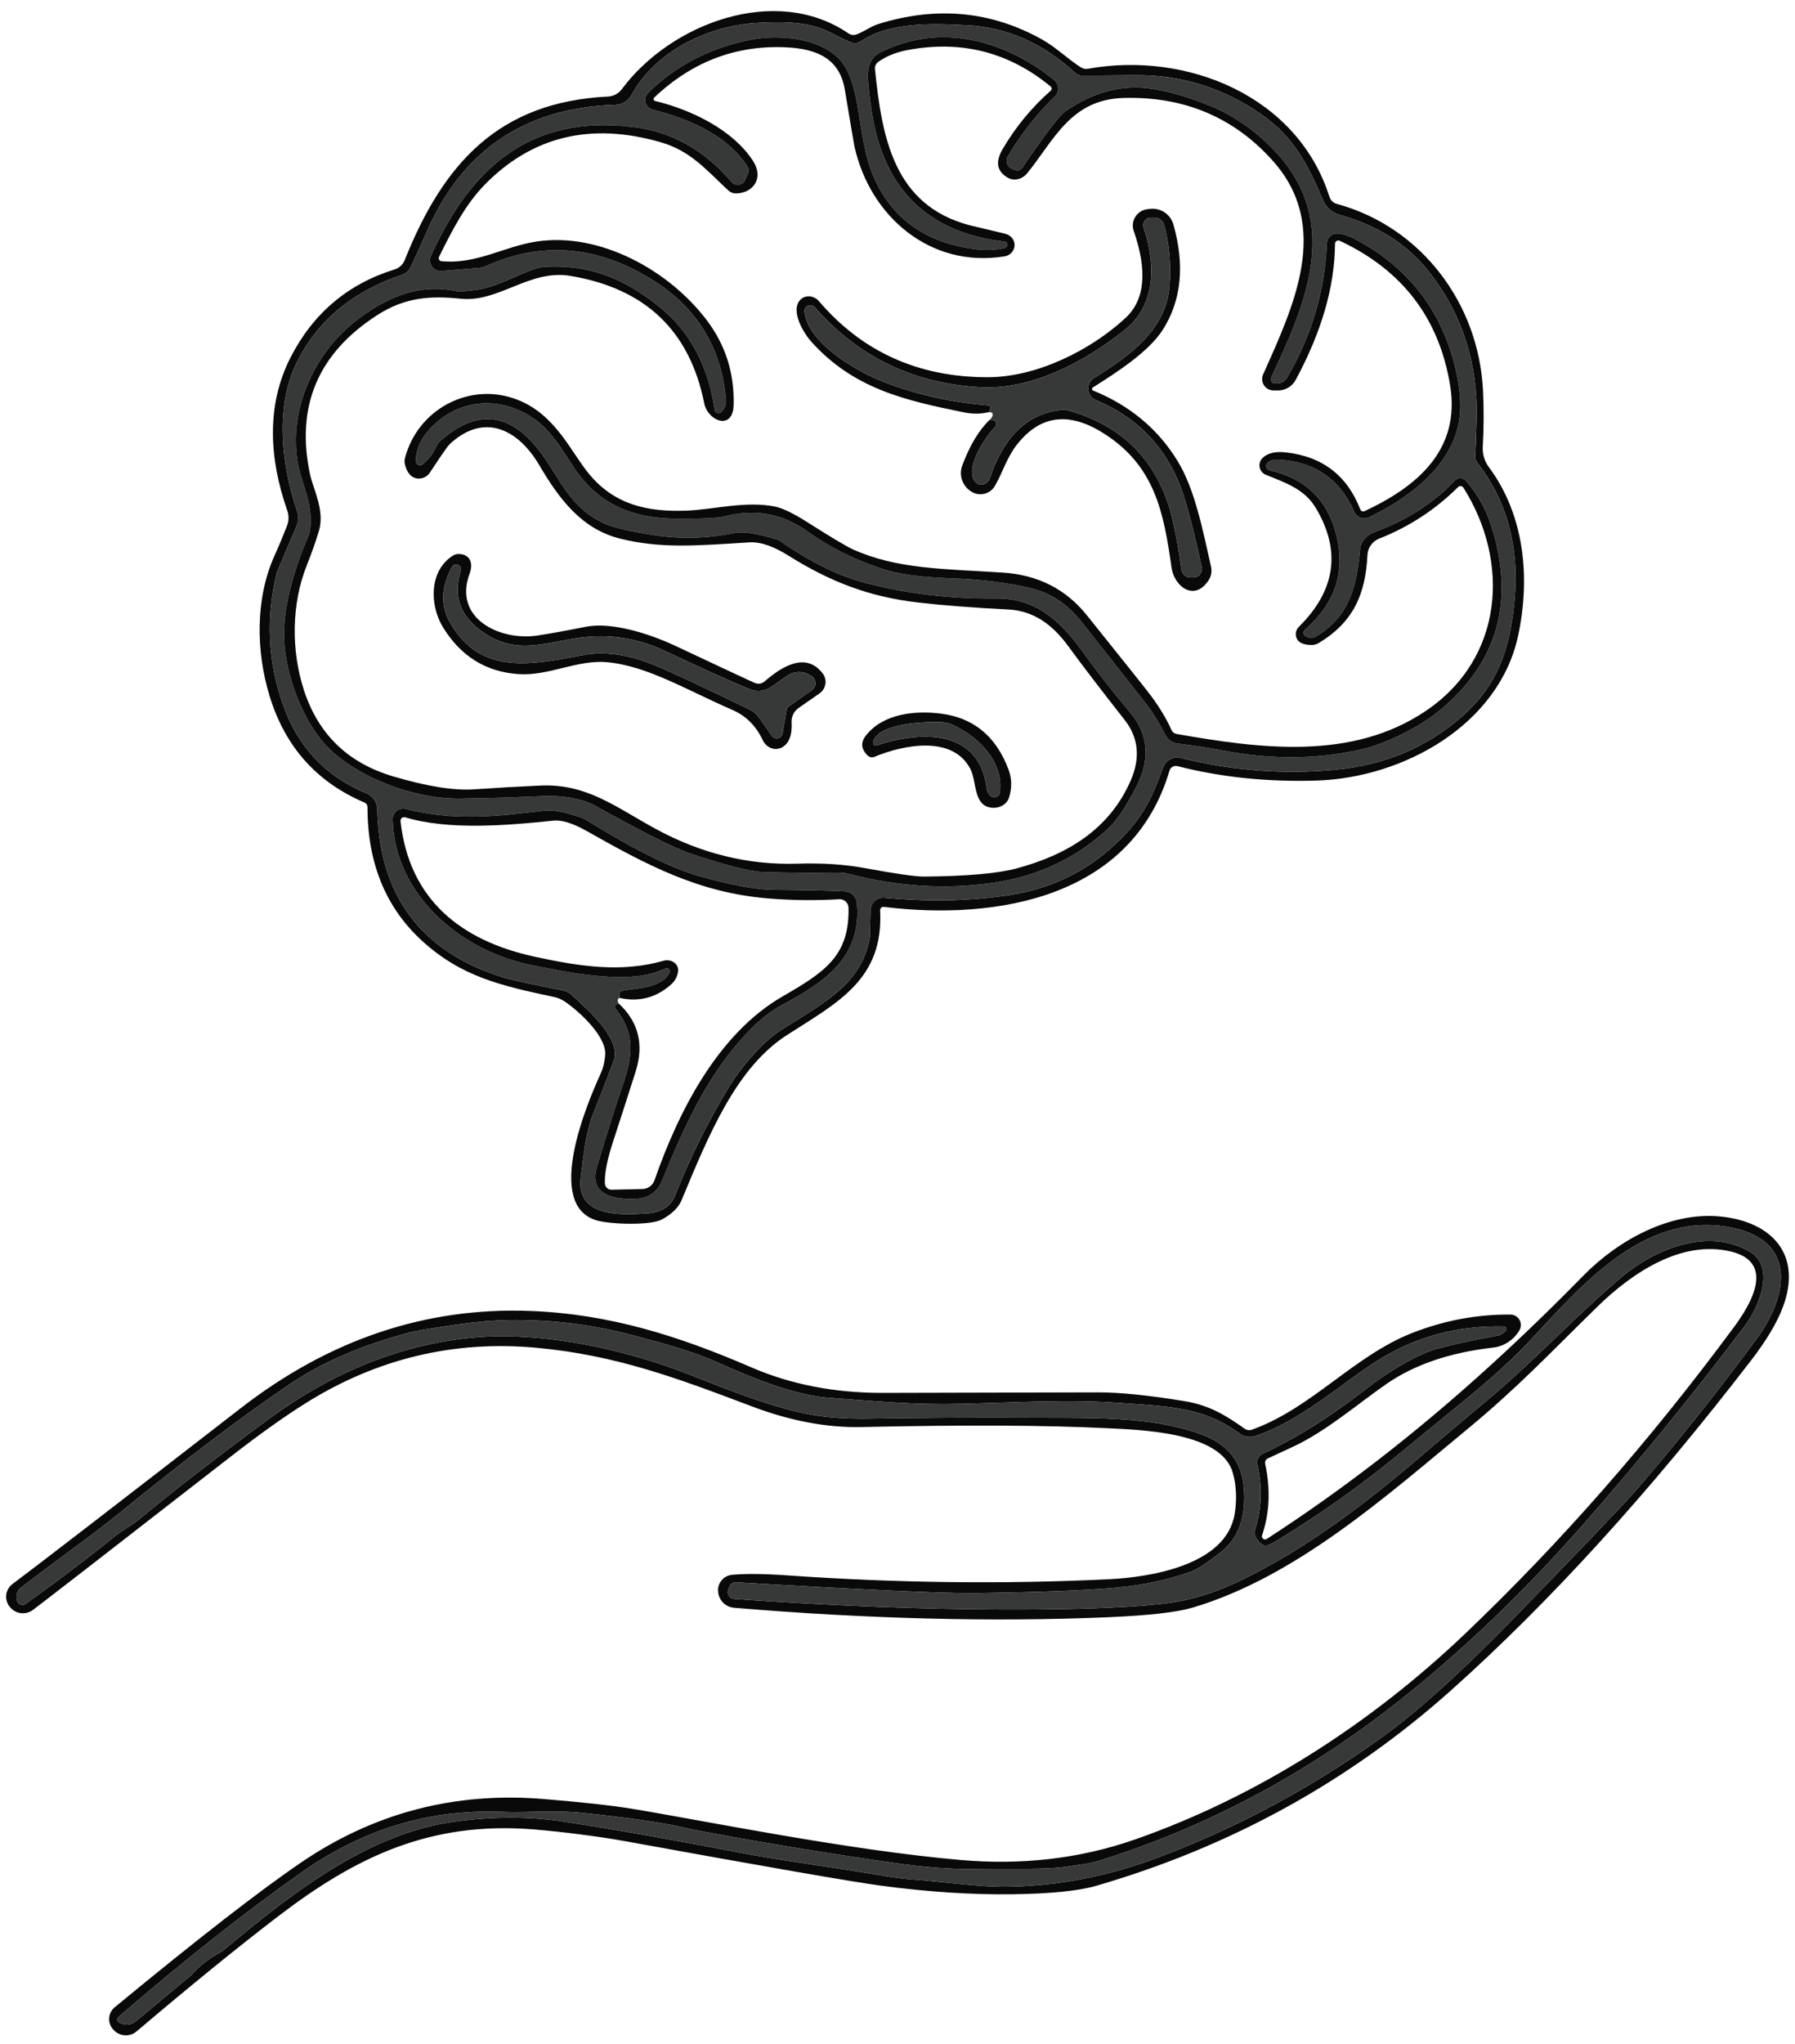
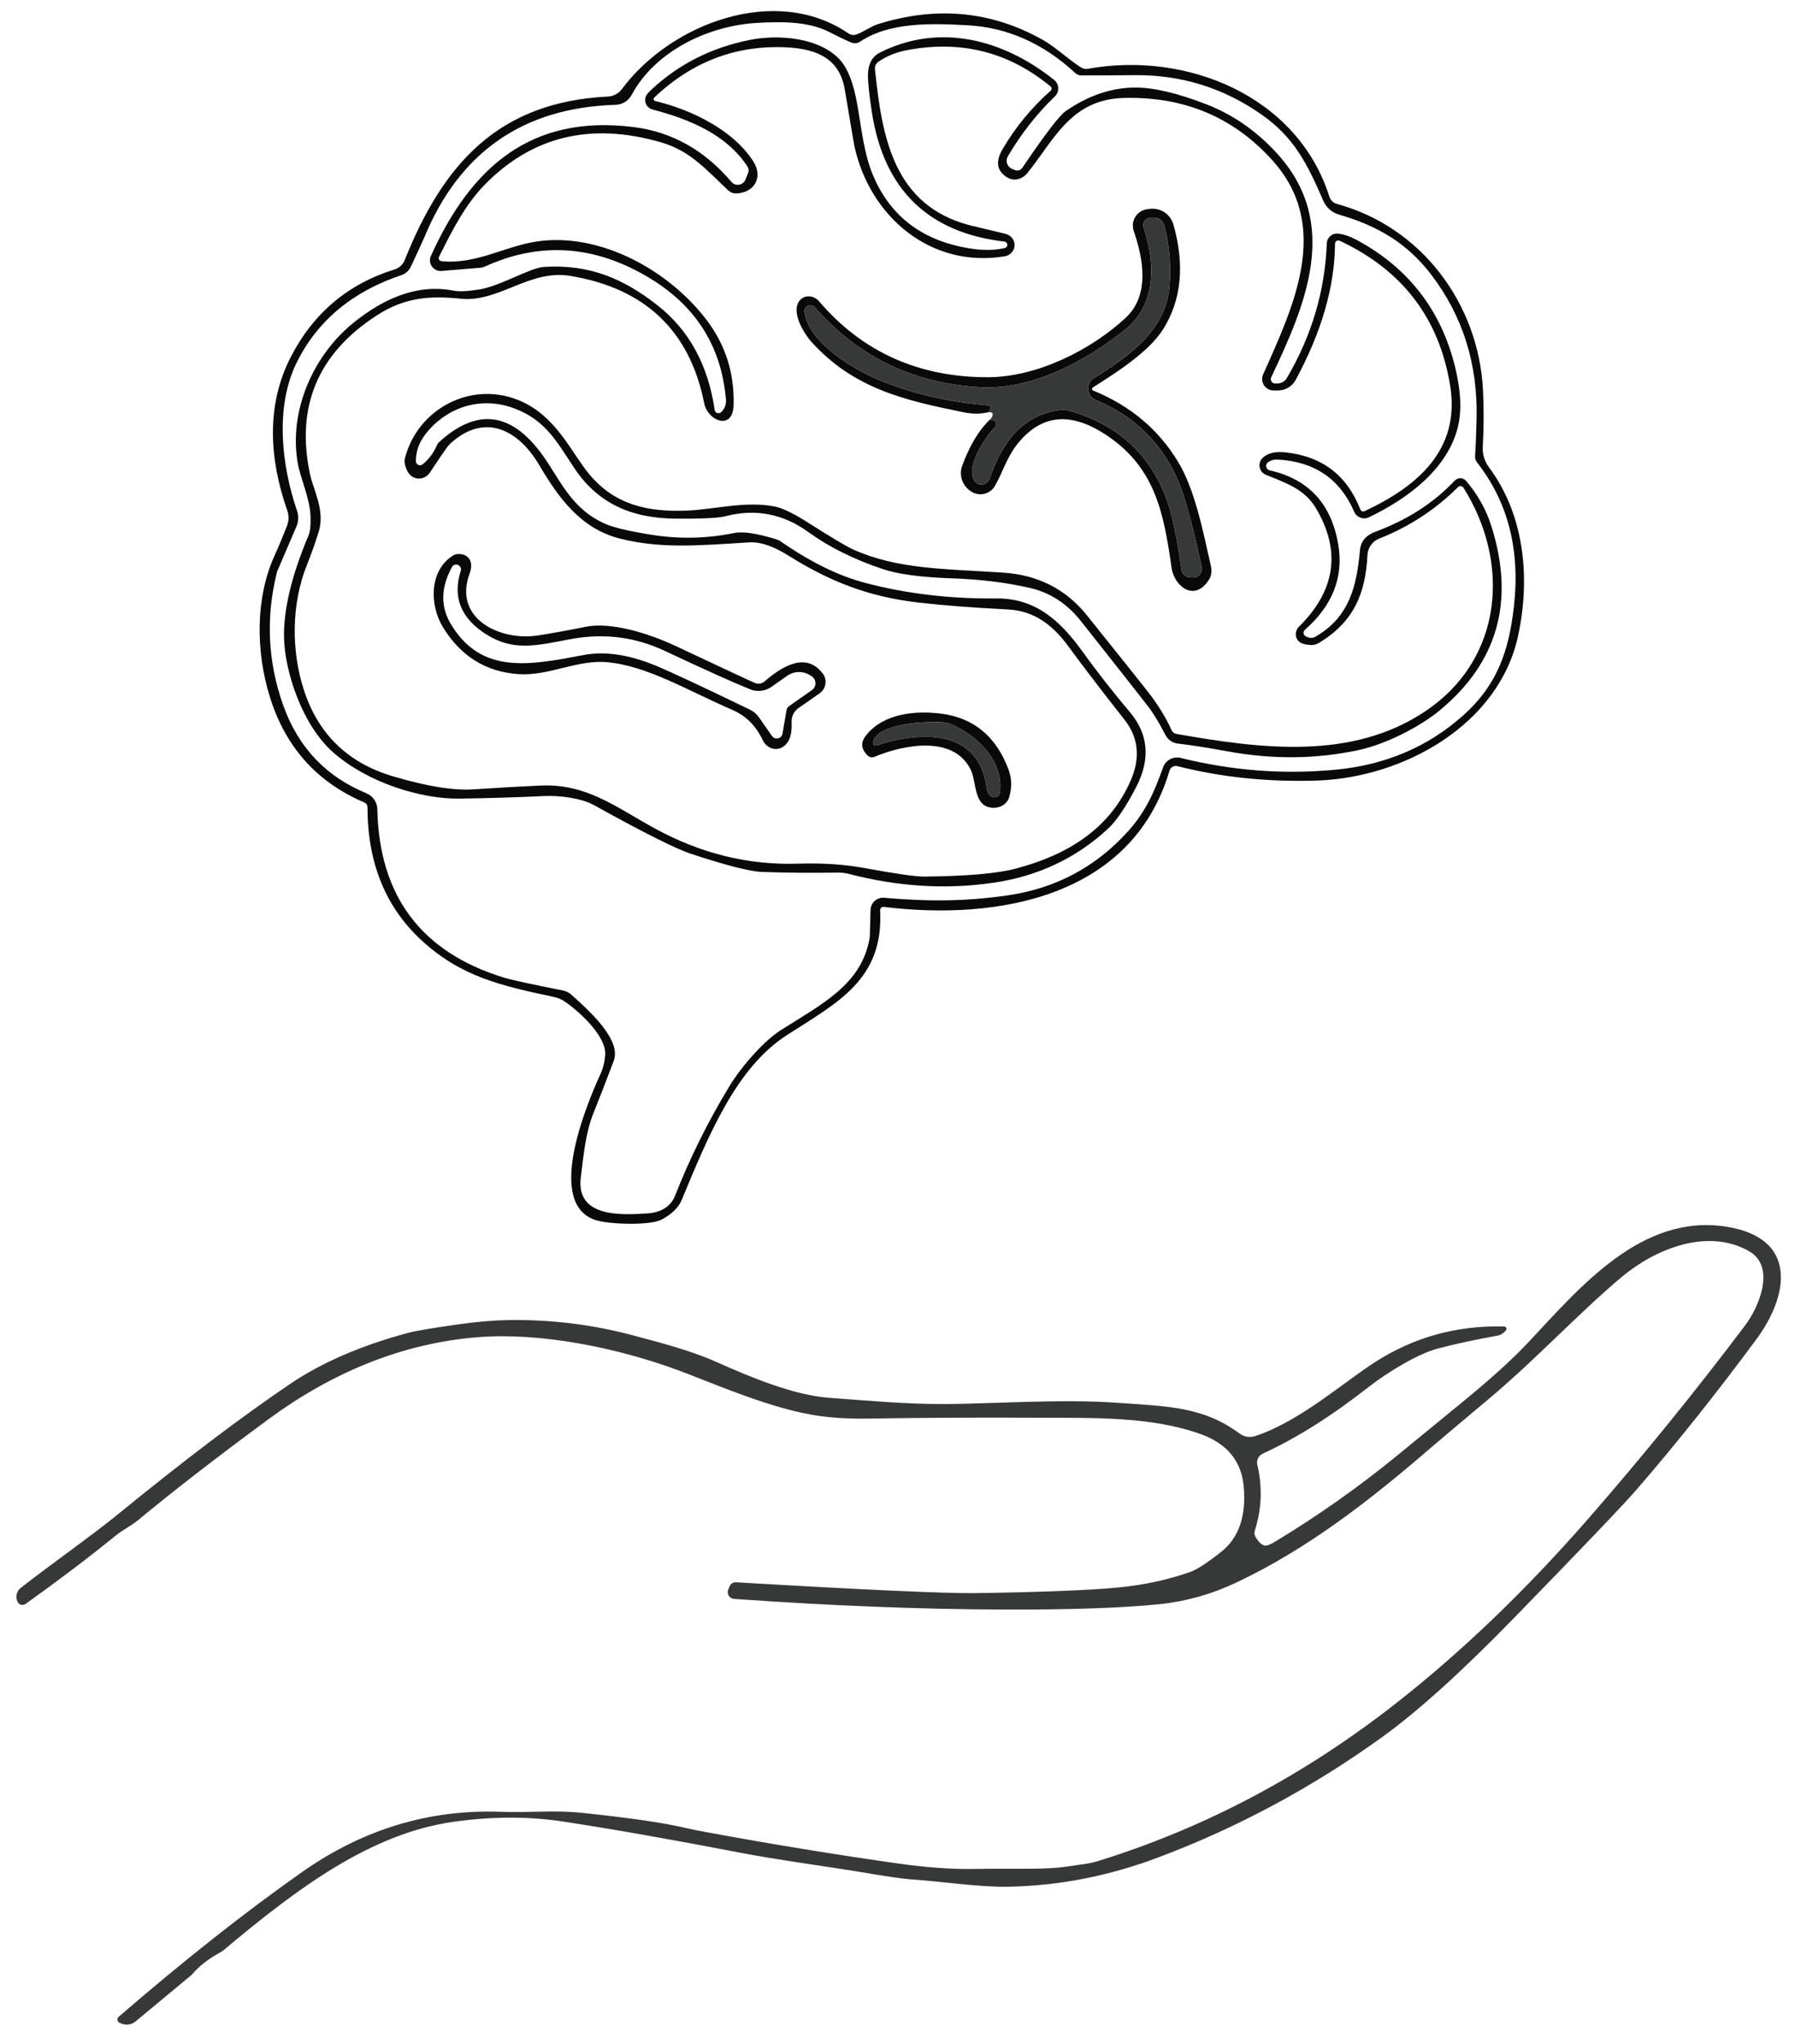
<svg xmlns="http://www.w3.org/2000/svg" width="159" height="181" viewBox="0 0 159 181" fill="none">
  <path d="M77.96 80.611C78.295 86.754 74.178 88.78 69.698 91.667C65.212 94.554 62.787 100.478 60.373 106.286C60.1 106.94 59.515 107.51 58.618 107.995C57.596 108.543 54.057 108.416 52.879 108.081C48.214 106.748 51.944 97.833 53.203 95.079C53.434 94.571 53.568 94.004 53.607 93.376C53.705 91.707 51.17 89.45 49.987 88.665C49.712 88.485 49.407 88.358 49.086 88.29C44.473 87.302 40.836 86.529 37.279 83.215C34.13 80.285 32.554 76.371 32.55 71.471C32.55 71.386 32.526 71.302 32.478 71.23C32.431 71.158 32.364 71.102 32.285 71.067C28.058 69.273 25.258 66.134 23.884 61.65C22.666 57.678 22.608 53.001 24.311 49.219C24.689 48.384 25.058 47.503 25.42 46.575C25.591 46.139 25.602 45.658 25.449 45.218C23.838 40.623 23.567 35.888 25.743 31.639C27.741 27.74 30.809 25.147 34.946 23.862C35.148 23.8 35.334 23.694 35.49 23.551C35.646 23.409 35.768 23.232 35.847 23.036C39.265 14.48 44.167 9.024 53.855 8.55C54.095 8.537 54.33 8.472 54.541 8.36C54.753 8.247 54.936 8.089 55.079 7.898C59.438 2.037 68.745 -1.427 75.16 2.961C75.258 3.029 75.371 3.074 75.489 3.091C75.608 3.108 75.728 3.097 75.841 3.059C76.47 2.846 77.157 2.326 77.758 2.141C82.966 0.509 87.84 0.975 92.382 3.539C93.52 4.185 94.634 5.265 95.748 5.969C95.934 6.085 96.156 6.128 96.372 6.091C105.119 4.514 114.928 8.492 117.757 17.418C117.805 17.572 117.891 17.712 118.007 17.824C118.123 17.936 118.266 18.017 118.421 18.059C125.944 20.109 131.002 26.927 131.366 34.606C131.443 36.288 131.435 37.936 131.343 39.549C131.302 40.205 131.496 40.854 131.891 41.379C135.072 45.651 135.557 51.24 134.478 56.281C132.792 64.173 124.345 68.861 116.683 69.121C112.326 69.263 108.196 68.838 104.293 67.845C104.148 67.808 103.994 67.828 103.863 67.903C103.733 67.977 103.636 68.099 103.595 68.243C100.275 79.485 88.352 81.54 78.283 80.31C78.241 80.305 78.199 80.309 78.159 80.322C78.119 80.335 78.082 80.357 78.052 80.385C78.021 80.414 77.997 80.449 77.981 80.488C77.965 80.527 77.958 80.569 77.96 80.611ZM130.661 40.305C130.708 39.824 130.752 38.754 130.794 37.095C130.913 32.253 129.578 28 126.787 24.335C124.645 21.523 122.012 19.988 118.606 19.006C118.297 18.916 118.012 18.759 117.772 18.546C117.531 18.334 117.341 18.071 117.215 17.776C115.777 14.457 114.611 12.141 111.73 10.132C108.369 7.784 104.647 6.626 100.564 6.656C98.308 6.676 96.711 6.683 95.771 6.679C95.582 6.68 95.399 6.607 95.258 6.477C92.409 3.845 89.234 2.432 85.731 2.24C82.394 2.055 78.768 1.962 76.187 3.689C76.006 3.811 75.784 3.856 75.57 3.816C75.354 3.77 74.646 3.44 73.445 2.828C71.522 1.847 68.959 1.916 67.007 2.032C62.833 2.274 58.075 4.457 55.957 8.394C55.816 8.656 55.61 8.876 55.357 9.032C55.105 9.188 54.816 9.275 54.519 9.283C46.374 9.534 40.735 13.433 37.602 20.981C37.491 21.254 37.09 22.128 36.401 23.602C36.319 23.781 36.202 23.94 36.057 24.071C35.912 24.203 35.742 24.302 35.558 24.364C31.459 25.732 28.162 28.232 26.24 32.193C24.381 36.032 24.906 41.119 26.309 45.23C26.469 45.687 26.45 46.186 26.257 46.627L24.548 50.611C24.544 50.622 24.54 50.636 24.537 50.651C23.532 54.651 23.713 58.578 25.079 62.435C26.399 66.161 28.861 68.767 32.464 70.253C32.742 70.368 32.981 70.561 33.151 70.81C33.321 71.058 33.416 71.35 33.422 71.65C33.584 79.337 37.306 84.306 44.588 86.557C45.289 86.773 47.05 87.158 49.871 87.712C50.14 87.765 50.389 87.889 50.593 88.07C52.365 89.641 55.05 92.135 54.363 93.948C53.628 95.895 53.035 97.421 52.585 98.526C51.88 100.27 51.707 102.169 51.447 104.259C50.997 107.81 54.969 107.608 57.354 107.452C58.508 107.377 59.409 106.881 59.807 105.864C61.097 102.577 62.683 99.377 64.565 96.263C65.662 94.45 67.631 92.204 69.144 91.24C72.833 88.89 76.326 87.187 77.03 83.064C77.038 83.011 77.044 82.959 77.048 82.909L77.111 80.582C77.114 80.43 77.149 80.281 77.213 80.143C77.276 80.005 77.368 79.881 77.482 79.78C77.595 79.679 77.729 79.602 77.874 79.554C78.018 79.506 78.171 79.489 78.323 79.502C82.151 79.843 85.558 79.837 89.34 79.277C93.527 78.653 97.04 76.783 99.876 73.665C101.499 71.881 102.244 70.126 103.029 67.949C103.138 67.643 103.357 67.389 103.644 67.235C103.931 67.082 104.265 67.04 104.582 67.118C109.155 68.253 113.743 68.6 118.346 68.157C122.742 67.734 126.501 66.129 129.622 63.342C132.59 60.686 133.652 57.707 134.102 53.706C134.668 48.709 133.583 44.462 130.846 40.963C130.702 40.778 130.635 40.542 130.661 40.305Z" fill="#09090A" />
-   <path d="M130.846 40.963C133.583 44.462 134.668 48.709 134.103 53.705C133.652 57.706 132.59 60.685 129.622 63.341C126.501 66.128 122.742 67.733 118.346 68.157C113.743 68.599 109.155 68.253 104.582 67.117C104.265 67.039 103.931 67.081 103.644 67.235C103.357 67.388 103.138 67.643 103.029 67.949C102.244 70.125 101.499 71.881 99.877 73.665C97.04 76.782 93.528 78.653 89.34 79.277C85.558 79.837 82.152 79.842 78.324 79.502C78.172 79.488 78.019 79.506 77.874 79.554C77.729 79.602 77.596 79.678 77.482 79.78C77.368 79.881 77.277 80.004 77.213 80.142C77.149 80.28 77.115 80.43 77.111 80.581L77.048 82.908C77.044 82.958 77.038 83.01 77.03 83.064C76.326 87.186 72.833 88.89 69.144 91.24C67.631 92.204 65.662 94.45 64.565 96.263C62.683 99.376 61.097 102.577 59.808 105.864C59.409 106.88 58.509 107.377 57.354 107.452C54.969 107.608 50.997 107.81 51.447 104.259C51.707 102.169 51.88 100.269 52.585 98.526C53.035 97.421 53.628 95.895 54.363 93.947C55.05 92.134 52.365 89.64 50.593 88.07C50.389 87.888 50.14 87.765 49.871 87.712C47.05 87.158 45.289 86.773 44.588 86.557C37.306 84.305 33.584 79.336 33.422 71.65C33.416 71.349 33.322 71.057 33.151 70.809C32.981 70.561 32.742 70.368 32.464 70.252C28.861 68.767 26.4 66.161 25.079 62.435C23.713 58.578 23.532 54.65 24.537 50.651C24.541 50.636 24.544 50.622 24.548 50.611L26.257 46.627C26.45 46.185 26.469 45.686 26.309 45.23C24.906 41.119 24.381 36.032 26.24 32.193C28.163 28.232 31.459 25.732 35.559 24.364C35.743 24.302 35.913 24.202 36.057 24.071C36.202 23.94 36.319 23.78 36.401 23.602C37.09 22.127 37.491 21.254 37.602 20.98C40.736 13.432 46.374 9.533 54.519 9.283C54.816 9.275 55.105 9.188 55.357 9.032C55.61 8.876 55.816 8.656 55.957 8.394C58.076 4.456 62.833 2.274 67.007 2.031C68.959 1.916 71.522 1.847 73.445 2.828C74.646 3.44 75.354 3.769 75.57 3.815C75.784 3.856 76.006 3.81 76.187 3.688C78.768 1.962 82.394 2.054 85.731 2.239C89.234 2.432 92.409 3.844 95.258 6.477C95.399 6.607 95.582 6.679 95.772 6.679C96.711 6.683 98.308 6.675 100.564 6.656C104.648 6.625 108.37 7.784 111.73 10.132C114.611 12.141 115.777 14.456 117.215 17.776C117.341 18.07 117.531 18.333 117.772 18.546C118.012 18.759 118.297 18.916 118.606 19.006C122.013 19.987 124.645 21.523 126.787 24.335C129.578 27.999 130.914 32.252 130.794 37.095C130.752 38.754 130.708 39.824 130.662 40.305C130.636 40.541 130.702 40.778 130.846 40.963ZM38.717 39.398C38.42 40.095 37.991 40.67 37.429 41.124C37.376 41.166 37.312 41.193 37.245 41.2C37.178 41.208 37.11 41.197 37.049 41.168C36.988 41.139 36.936 41.094 36.899 41.037C36.862 40.981 36.842 40.915 36.84 40.847C36.829 39.958 37.139 39.123 37.77 38.342C39.692 35.963 42.735 35.068 45.633 36.194C48.289 37.233 49.242 38.977 50.807 41.355C52.937 44.606 55.951 45.894 59.825 45.928C62.154 45.947 63.62 45.878 64.225 45.72C66.896 45.024 69.353 45.487 71.597 47.112C73.441 48.447 75.643 49.542 78.203 50.397C79.557 50.851 81.609 51.124 84.357 51.217C86.863 51.301 89.163 51.586 91.257 52.071C93.031 52.483 94.53 53.463 95.754 55.01C98.81 58.871 100.781 61.373 101.666 62.516C102.144 63.132 102.667 63.99 103.237 65.091C103.343 65.299 103.499 65.476 103.691 65.608C103.882 65.74 104.103 65.822 104.334 65.847C105.504 65.982 106.969 66.211 108.728 66.534C112.738 67.269 116.624 67.229 120.384 66.413C122.833 65.876 125.771 64.346 127.463 62.96C132.655 58.707 134.207 53.263 132.116 46.627C131.647 45.13 130.894 43.78 129.859 42.58C129.798 42.508 129.722 42.451 129.637 42.411C129.552 42.372 129.459 42.35 129.365 42.349C129.271 42.347 129.178 42.365 129.091 42.402C129.004 42.439 128.925 42.493 128.86 42.562C126.997 44.537 124.653 46.046 121.828 47.089C120.993 47.397 120.538 47.943 120.465 48.728C120.165 51.979 119.501 54.681 116.499 56.396C116.405 56.45 116.301 56.482 116.194 56.49C116.087 56.498 115.98 56.481 115.881 56.442L115.679 56.355C115.625 56.334 115.577 56.3 115.54 56.254C115.503 56.209 115.479 56.155 115.469 56.097C115.459 56.039 115.464 55.979 115.484 55.923C115.503 55.867 115.537 55.818 115.581 55.778C118.037 53.626 119.024 51.111 118.543 48.232C117.938 44.618 115.912 42.424 112.463 41.65C112.387 41.632 112.318 41.592 112.264 41.535C112.21 41.478 112.174 41.407 112.16 41.33C112.146 41.252 112.154 41.173 112.184 41.101C112.215 41.028 112.265 40.967 112.33 40.922C112.577 40.757 112.852 40.682 113.156 40.697C116.424 40.863 118.689 42.402 119.951 45.316C120.004 45.437 120.08 45.545 120.176 45.636C120.271 45.726 120.383 45.796 120.506 45.842C120.628 45.888 120.758 45.908 120.888 45.902C121.018 45.896 121.145 45.864 121.262 45.807C124.657 44.179 128.26 41.54 129.155 37.735C129.493 36.296 129.399 34.523 128.872 32.418C127.625 27.422 124.724 23.698 120.171 21.246C119.559 20.919 119.005 20.732 118.508 20.686C118.387 20.675 118.264 20.689 118.148 20.727C118.032 20.765 117.925 20.826 117.833 20.907C117.741 20.988 117.667 21.087 117.614 21.198C117.561 21.309 117.532 21.429 117.527 21.552C117.369 25.763 116.189 29.739 113.987 33.48C113.905 33.621 113.787 33.739 113.645 33.822C113.504 33.905 113.343 33.95 113.179 33.954L112.96 33.959C112.894 33.961 112.83 33.945 112.772 33.914C112.714 33.884 112.665 33.839 112.629 33.784C112.593 33.729 112.572 33.666 112.567 33.601C112.562 33.536 112.574 33.47 112.602 33.411C115.61 27.06 118.774 19.837 113.162 13.636C111.341 11.623 109.236 10.155 106.845 9.231C104.263 8.23 102.149 7.738 100.506 7.753C98.427 7.768 96.389 8.465 94.392 9.843C93.853 10.213 92.573 11.887 90.552 14.866C90.483 14.967 90.382 15.042 90.265 15.078C90.149 15.113 90.024 15.108 89.911 15.062L89.651 14.959C89.548 14.916 89.454 14.852 89.378 14.77C89.301 14.688 89.243 14.591 89.207 14.485C89.171 14.378 89.159 14.265 89.171 14.154C89.183 14.042 89.219 13.935 89.276 13.838C90.473 11.818 91.861 10.051 93.439 8.538C93.539 8.442 93.618 8.325 93.669 8.196C93.72 8.067 93.743 7.928 93.737 7.789C93.73 7.65 93.694 7.515 93.631 7.391C93.568 7.267 93.478 7.158 93.37 7.072C88.832 3.452 83.191 2.02 77.96 4.647C77.294 4.978 76.936 5.59 76.886 6.483C76.855 7.079 76.967 8.215 77.221 9.889C78.272 16.768 82.192 20.603 88.982 21.396C89.048 21.406 89.109 21.438 89.154 21.487C89.199 21.537 89.226 21.6 89.229 21.667C89.232 21.734 89.213 21.8 89.173 21.854C89.133 21.907 89.076 21.946 89.011 21.962C88.16 22.162 87.2 22.185 86.13 22.031C81.853 21.415 78.928 19.264 77.354 15.576C76.54 13.671 76.338 11.535 75.933 9.237C75.614 7.412 75.119 6.117 74.45 5.351C72.671 3.33 68.999 3.019 66.43 3.533C63.039 4.206 60.131 5.673 57.706 7.932C57.398 8.217 57.221 8.442 57.175 8.608C57.144 8.721 57.135 8.839 57.15 8.955C57.165 9.071 57.202 9.183 57.261 9.285C57.319 9.387 57.398 9.475 57.491 9.547C57.584 9.618 57.691 9.669 57.804 9.699C61.112 10.565 64.357 11.922 66.211 14.745C66.266 14.829 66.3 14.925 66.31 15.025C66.32 15.126 66.306 15.228 66.268 15.322L66.032 15.905C65.983 16.023 65.906 16.126 65.807 16.204C65.707 16.283 65.59 16.335 65.465 16.356C65.34 16.376 65.213 16.364 65.095 16.32C64.976 16.277 64.872 16.204 64.79 16.108C62.4 13.294 59.511 11.675 56.124 11.252C46.984 10.109 41.696 14.855 38.168 22.666C38.1 22.816 38.073 22.98 38.088 23.143C38.104 23.306 38.162 23.463 38.257 23.597C38.352 23.731 38.481 23.839 38.63 23.908C38.78 23.978 38.945 24.008 39.109 23.994L42.55 23.711C42.688 23.7 42.821 23.665 42.943 23.607C47.874 21.356 52.768 21.712 57.625 24.675C61.69 27.158 63.917 30.734 64.305 35.403C64.323 35.605 64.294 35.809 64.22 35.999C64.146 36.188 64.029 36.358 63.878 36.494L63.872 36.5C63.827 36.542 63.77 36.571 63.709 36.584C63.648 36.596 63.585 36.593 63.527 36.572C63.469 36.552 63.417 36.516 63.378 36.469C63.34 36.422 63.315 36.364 63.306 36.304C62.725 32.324 61.039 29.237 58.249 27.043C55.275 24.71 52.262 23.377 48.18 23.636C46.938 23.717 44.346 25.328 42.446 25.634C41.411 25.799 40.664 25.836 40.206 25.744C36.921 25.091 33.925 26.488 31.373 28.532C27.77 31.407 25.559 36.35 26.373 41.003C26.627 42.429 27.435 44.052 27.504 45.703C27.535 46.496 27.479 47.06 27.337 47.395C25.824 50.967 25.099 54.007 25.16 56.517C25.235 59.485 26.771 64.219 29.514 66.627C32.631 69.369 37.383 70.766 40.668 70.72C43.232 70.685 45.737 70.61 48.185 70.495C49.571 70.431 51.488 70.668 52.643 71.315C57.015 73.736 59.856 75.162 61.164 75.593C64.313 76.636 66.434 77.177 67.527 77.215C69.656 77.288 71.888 77.308 74.224 77.273C74.562 77.269 74.897 77.31 75.223 77.394C79.565 78.526 83.83 78.784 88.018 78.168C91.932 77.594 95.3 76.009 98.121 73.411C98.903 72.687 99.751 71.432 100.668 69.646C101.915 67.202 101.724 65.012 100.096 63.076C98.518 61.201 97.123 59.419 95.91 57.73C93.814 54.802 91.603 52.96 88.237 52.995C84.138 53.034 80.277 52.576 76.655 51.621C74.296 51.001 71.799 49.779 69.167 47.955C69.041 47.863 68.9 47.795 68.751 47.753C67.034 47.229 65.799 47.044 65.044 47.198C62.604 47.699 60.141 47.749 57.654 47.349C55.722 47.037 54.39 46.723 53.659 46.407C50.57 45.074 49.617 42.453 48.018 40.247C45.27 36.467 42.225 36.105 38.884 39.161C38.812 39.226 38.755 39.307 38.717 39.398ZM54.877 88.37C54.704 88.439 54.675 88.599 54.79 88.849C54.459 88.976 54.371 89.134 54.525 89.323C56.24 91.471 56.113 93.382 55.125 96.193C54.671 97.494 53.922 99.862 52.879 103.295C52.065 105.98 54.675 106.274 56.523 106.147C56.975 106.114 57.41 105.955 57.779 105.689C58.147 105.423 58.433 105.06 58.607 104.64C60.639 99.68 62.683 95.096 66.286 91.349C67.283 90.31 68.264 89.532 69.23 89.017C73.018 86.996 76.366 84.779 75.899 79.946C75.871 79.678 75.749 79.428 75.554 79.243C75.359 79.058 75.105 78.948 74.836 78.936C73.305 78.863 71.199 78.817 68.52 78.797C66.965 78.786 64.765 78.382 61.921 77.585C59.519 76.907 56.18 75.247 51.904 72.602C51.773 72.522 51.632 72.454 51.482 72.4C50.039 71.9 48.928 71.698 48.151 71.794C43.711 72.337 40.172 72.695 35.94 71.638C35.801 71.603 35.656 71.601 35.516 71.632C35.376 71.662 35.245 71.725 35.133 71.814C35.022 71.903 34.932 72.017 34.872 72.147C34.811 72.277 34.782 72.419 34.785 72.562C34.935 79.167 40.703 84.109 46.817 85.402C49.964 86.066 54.028 86.857 56.979 86.372C57.641 86.265 58.301 86.061 58.959 85.76C59.007 85.739 59.059 85.733 59.111 85.742C59.162 85.75 59.209 85.774 59.247 85.81C59.284 85.845 59.31 85.891 59.32 85.941C59.331 85.991 59.325 86.042 59.305 86.09C58.607 87.798 55.096 87.481 54.912 87.85C54.846 87.977 54.835 88.151 54.877 88.37Z" fill="#373838" />
  <path d="M38.884 39.162C42.225 36.105 45.27 36.467 48.018 40.247C49.617 42.453 50.57 45.074 53.659 46.408C54.39 46.723 55.722 47.037 57.654 47.349C60.141 47.749 62.604 47.699 65.044 47.199C65.799 47.045 67.034 47.229 68.751 47.753C68.9 47.795 69.041 47.863 69.167 47.955C71.799 49.779 74.296 51.002 76.655 51.621C80.277 52.576 84.138 53.034 88.237 52.995C91.603 52.961 93.814 54.802 95.91 57.73C97.123 59.419 98.518 61.202 100.096 63.076C101.724 65.012 101.915 67.202 100.668 69.646C99.751 71.432 98.903 72.687 98.121 73.411C95.3 76.009 91.932 77.595 88.018 78.168C83.83 78.784 79.565 78.526 75.223 77.395C74.897 77.31 74.562 77.269 74.224 77.273C71.888 77.308 69.656 77.289 67.527 77.216C66.434 77.177 64.313 76.636 61.164 75.593C59.856 75.162 57.015 73.736 52.643 71.315C51.488 70.668 49.571 70.432 48.185 70.495C45.737 70.611 43.232 70.686 40.668 70.72C37.383 70.766 32.631 69.369 29.514 66.627C26.771 64.219 25.235 59.485 25.16 56.517C25.099 54.008 25.824 50.967 27.337 47.395C27.479 47.06 27.535 46.496 27.504 45.703C27.435 44.052 26.627 42.43 26.373 41.004C25.559 36.35 27.77 31.408 31.373 28.532C33.925 26.489 36.921 25.091 40.206 25.744C40.664 25.836 41.411 25.8 42.446 25.634C44.346 25.328 46.938 23.717 48.18 23.637C52.262 23.377 55.275 24.71 58.249 27.043C61.039 29.237 62.725 32.324 63.306 36.304C63.315 36.364 63.34 36.422 63.378 36.469C63.417 36.516 63.469 36.552 63.527 36.572C63.585 36.593 63.648 36.597 63.709 36.584C63.77 36.571 63.827 36.542 63.872 36.5L63.878 36.494C64.029 36.358 64.146 36.188 64.22 35.999C64.294 35.809 64.323 35.606 64.305 35.403C63.917 30.734 61.69 27.158 57.625 24.676C52.768 21.712 47.874 21.356 42.943 23.608C42.821 23.665 42.688 23.7 42.55 23.712L39.109 23.994C38.945 24.008 38.78 23.978 38.63 23.908C38.481 23.839 38.352 23.732 38.257 23.597C38.162 23.463 38.104 23.307 38.088 23.143C38.073 22.98 38.1 22.816 38.168 22.666C41.696 14.855 46.984 10.109 56.124 11.252C59.511 11.675 62.4 13.294 64.79 16.108C64.872 16.204 64.976 16.277 65.095 16.32C65.213 16.364 65.34 16.376 65.465 16.356C65.59 16.336 65.707 16.284 65.807 16.205C65.906 16.126 65.983 16.023 66.032 15.906L66.268 15.322C66.306 15.228 66.32 15.126 66.31 15.025C66.3 14.925 66.266 14.829 66.211 14.745C64.357 11.922 61.112 10.565 57.804 9.699C57.691 9.669 57.584 9.618 57.491 9.547C57.398 9.476 57.319 9.387 57.261 9.285C57.202 9.184 57.165 9.071 57.15 8.955C57.135 8.839 57.144 8.721 57.175 8.608C57.221 8.442 57.398 8.217 57.706 7.932C60.131 5.673 63.039 4.206 66.43 3.533C68.999 3.019 72.671 3.331 74.45 5.351C75.119 6.117 75.614 7.413 75.933 9.237C76.338 11.535 76.54 13.671 77.354 15.576C78.928 19.264 81.853 21.416 86.13 22.031C87.2 22.185 88.16 22.162 89.011 21.962C89.076 21.946 89.133 21.908 89.173 21.854C89.213 21.8 89.232 21.734 89.229 21.667C89.226 21.601 89.199 21.537 89.154 21.488C89.109 21.438 89.048 21.406 88.982 21.396C82.192 20.603 78.272 16.768 77.221 9.889C76.967 8.215 76.855 7.08 76.886 6.483C76.936 5.59 77.294 4.978 77.96 4.647C83.191 2.02 88.832 3.452 93.37 7.072C93.478 7.158 93.568 7.267 93.631 7.391C93.694 7.515 93.73 7.651 93.737 7.789C93.743 7.928 93.72 8.067 93.669 8.196C93.618 8.325 93.539 8.442 93.439 8.538C91.861 10.051 90.473 11.818 89.276 13.839C89.219 13.935 89.183 14.043 89.171 14.154C89.159 14.266 89.171 14.378 89.207 14.485C89.243 14.591 89.301 14.688 89.378 14.77C89.454 14.852 89.548 14.916 89.651 14.959L89.911 15.063C90.024 15.108 90.149 15.114 90.265 15.078C90.382 15.042 90.483 14.967 90.552 14.866C92.573 11.887 93.853 10.213 94.392 9.843C96.389 8.465 98.427 7.769 100.506 7.753C102.149 7.738 104.263 8.231 106.845 9.231C109.236 10.155 111.341 11.623 113.162 13.636C118.774 19.837 115.61 27.06 112.602 33.411C112.574 33.471 112.562 33.536 112.567 33.601C112.572 33.666 112.593 33.73 112.629 33.784C112.665 33.839 112.714 33.884 112.772 33.915C112.83 33.945 112.894 33.961 112.96 33.96L113.179 33.954C113.343 33.95 113.504 33.905 113.645 33.822C113.787 33.739 113.905 33.621 113.987 33.48C116.189 29.739 117.369 25.763 117.527 21.552C117.532 21.43 117.561 21.309 117.614 21.198C117.667 21.087 117.741 20.989 117.833 20.908C117.925 20.827 118.032 20.765 118.148 20.727C118.264 20.689 118.387 20.675 118.508 20.686C119.005 20.732 119.559 20.919 120.171 21.246C124.724 23.698 127.625 27.422 128.872 32.418C129.399 34.524 129.493 36.296 129.155 37.736C128.26 41.54 124.657 44.179 121.262 45.807C121.145 45.864 121.018 45.897 120.888 45.903C120.758 45.909 120.628 45.888 120.506 45.842C120.383 45.797 120.271 45.726 120.176 45.636C120.08 45.545 120.004 45.437 119.951 45.316C118.689 42.403 116.424 40.863 113.156 40.697C112.852 40.682 112.577 40.757 112.33 40.923C112.265 40.967 112.215 41.029 112.184 41.101C112.154 41.173 112.146 41.253 112.16 41.33C112.174 41.407 112.21 41.478 112.264 41.535C112.318 41.592 112.387 41.632 112.463 41.65C115.912 42.424 117.938 44.618 118.543 48.232C119.024 51.111 118.037 53.627 115.581 55.778C115.537 55.818 115.503 55.868 115.484 55.924C115.464 55.979 115.459 56.039 115.469 56.097C115.479 56.155 115.503 56.209 115.54 56.254C115.577 56.3 115.625 56.334 115.679 56.355L115.881 56.442C115.98 56.482 116.087 56.498 116.194 56.49C116.301 56.482 116.405 56.45 116.499 56.396C119.501 54.681 120.165 51.979 120.465 48.729C120.538 47.943 120.993 47.397 121.828 47.089C124.653 46.046 126.997 44.537 128.86 42.562C128.925 42.493 129.003 42.439 129.091 42.402C129.178 42.365 129.271 42.347 129.365 42.349C129.459 42.351 129.552 42.372 129.637 42.412C129.722 42.452 129.798 42.509 129.859 42.58C130.894 43.781 131.647 45.13 132.116 46.627C134.206 53.263 132.655 58.707 127.463 62.961C125.771 64.346 122.833 65.876 120.384 66.413C116.624 67.229 112.738 67.27 108.728 66.534C106.969 66.211 105.504 65.982 104.334 65.847C104.103 65.823 103.882 65.74 103.691 65.609C103.499 65.477 103.343 65.299 103.237 65.091C102.667 63.99 102.144 63.132 101.666 62.516C100.781 61.373 98.81 58.871 95.754 55.01C94.53 53.463 93.031 52.483 91.257 52.072C89.163 51.587 86.863 51.302 84.357 51.217C81.609 51.125 79.557 50.851 78.203 50.397C75.643 49.543 73.441 48.448 71.597 47.112C69.353 45.488 66.896 45.024 64.225 45.721C63.62 45.878 62.154 45.948 59.825 45.928C55.951 45.894 52.937 44.606 50.807 41.356C49.242 38.977 48.289 37.233 45.633 36.194C42.735 35.068 39.692 35.963 37.77 38.342C37.139 39.123 36.829 39.959 36.84 40.848C36.842 40.915 36.862 40.981 36.899 41.038C36.936 41.094 36.988 41.139 37.049 41.168C37.11 41.197 37.178 41.208 37.245 41.2C37.312 41.193 37.376 41.167 37.429 41.125C37.991 40.67 38.42 40.095 38.717 39.398C38.755 39.307 38.812 39.226 38.884 39.162ZM58.035 8.943C61.274 9.722 64.952 11.523 66.719 14.277C67.666 15.761 66.748 17.095 65.195 17.13C64.946 17.133 64.706 17.042 64.525 16.875C62.51 14.999 61.164 13.354 58.509 12.591C52.327 10.813 47.136 12.068 42.937 16.356C41.199 18.134 40.05 20.409 38.89 22.741C38.87 22.78 38.86 22.822 38.861 22.865C38.862 22.908 38.873 22.951 38.894 22.989C38.915 23.027 38.945 23.059 38.981 23.084C39.018 23.108 39.06 23.123 39.103 23.128C42.175 23.434 44.663 21.823 47.516 21.39C53.093 20.536 59.265 23.908 62.643 28.405C64.29 30.607 65.069 33.107 64.981 35.905C64.906 38.151 62.694 37.297 62.377 35.703C61.095 29.279 57.135 25.521 50.495 24.427C46.898 23.838 44.173 26.8 40.824 26.454C38.087 26.171 35.853 26.327 33.382 27.926C28.155 31.306 26.182 36 27.464 42.008C27.741 43.325 28.803 45.201 28.243 47.043C27.951 48.005 27.601 48.996 27.192 50.016C25.801 53.486 25.79 57.591 26.904 61.061C28.166 64.995 30.799 67.556 34.802 68.746C37.797 69.635 40.189 70.02 41.979 69.9C44.069 69.758 46.03 69.646 47.862 69.566C51.967 69.381 54.49 71.442 58.041 73.382C62.094 75.591 66.307 76.625 70.679 76.482C72.843 76.413 74.821 76.544 76.615 76.875C79.374 77.383 81.124 77.633 81.863 77.626C85.639 77.591 88.356 77.352 90.015 76.91C94.524 75.709 98.266 73.445 100.148 69.138C101.033 67.118 100.854 65.318 99.611 63.74C97.544 61.115 95.891 58.954 94.651 57.256C93.208 55.276 91.54 54.087 89.299 53.971C86.259 53.821 83.612 53.617 81.361 53.359C76.944 52.851 73.52 51.506 69.819 49.191C68.676 48.474 67.481 47.961 66.349 48.03C61.644 48.33 58.52 48.584 54.964 47.707C51.511 46.852 49.542 44.202 47.752 41.165C45.997 38.192 43.093 36.5 40.033 39.15C39.853 39.307 39.69 39.486 39.548 39.681C39.279 40.051 38.79 40.773 38.082 41.846C37.915 42.1 37.66 42.28 37.371 42.35C37.082 42.42 36.782 42.374 36.534 42.222C36.215 42.022 35.992 41.646 35.864 41.096C35.823 40.925 35.825 40.747 35.87 40.576C36.985 36.246 41.609 33.758 45.818 35.392C49.236 36.714 50.57 40.045 52.198 41.996C54.438 44.687 57.331 45.357 60.835 45.218C63.203 45.126 66.066 44.335 68.653 44.86C69.326 44.999 70.273 45.455 71.493 46.229C73.637 47.591 74.992 48.4 75.558 48.654C79.444 50.397 83.485 50.368 88.797 50.703C91.919 50.9 94.411 52.16 96.274 54.485C99.803 58.884 101.703 61.269 101.972 61.638C102.765 62.72 103.362 63.719 103.762 64.635C103.801 64.727 103.863 64.808 103.941 64.871C104.02 64.933 104.113 64.975 104.213 64.993C111.649 66.303 119.761 67.372 126.297 62.955C133.225 58.278 133.762 49.733 129.628 43.186C129.603 43.147 129.57 43.115 129.532 43.091C129.493 43.067 129.449 43.052 129.404 43.047C129.358 43.042 129.312 43.047 129.269 43.062C129.226 43.077 129.187 43.102 129.155 43.134C127.145 45.132 124.817 46.652 122.169 47.695C121.875 47.811 121.622 48.009 121.438 48.266C121.253 48.523 121.146 48.828 121.129 49.144C120.956 52.58 119.917 55.068 116.822 56.939C116.622 57.059 116.392 57.121 116.158 57.118C115.708 57.106 115.377 57.029 115.165 56.887C115.056 56.815 114.966 56.719 114.899 56.606C114.833 56.493 114.794 56.366 114.783 56.233C114.773 56.101 114.792 55.968 114.839 55.842C114.886 55.716 114.96 55.602 115.055 55.507C118.316 52.277 118.812 48.765 116.545 44.97C115.569 43.342 113.976 42.788 112.134 42.048C111.992 41.992 111.866 41.901 111.769 41.782C111.671 41.664 111.605 41.523 111.577 41.373C111.549 41.223 111.559 41.067 111.607 40.922C111.655 40.777 111.739 40.646 111.851 40.542C112.301 40.122 112.969 39.96 113.855 40.057C117.107 40.403 119.32 42.087 120.494 45.108C120.508 45.145 120.53 45.178 120.557 45.206C120.584 45.234 120.616 45.256 120.652 45.271C120.688 45.285 120.726 45.292 120.765 45.291C120.803 45.29 120.841 45.281 120.875 45.264C125.5 43.099 129.391 39.878 128.45 34.127C127.48 28.184 124.22 23.916 118.67 21.321C118.625 21.301 118.576 21.292 118.527 21.296C118.478 21.299 118.431 21.315 118.39 21.341C118.349 21.368 118.315 21.404 118.291 21.447C118.267 21.49 118.254 21.538 118.254 21.587C118.231 25.367 117.07 29.385 114.773 33.642C114.619 33.925 114.392 34.162 114.115 34.326C113.839 34.491 113.523 34.578 113.202 34.577H112.809C112.641 34.578 112.476 34.535 112.328 34.455C112.18 34.375 112.054 34.259 111.962 34.118C111.87 33.977 111.815 33.815 111.802 33.647C111.789 33.48 111.817 33.311 111.886 33.157C114.599 27.089 117.942 20.068 112.752 14.248C109.291 10.376 104.871 8.519 99.49 8.677C94.813 8.821 93.347 12.447 90.991 15.34C90.777 15.603 90.487 15.788 90.174 15.862C89.861 15.936 89.545 15.894 89.282 15.744C88.3 15.19 88.145 14.341 88.814 13.198C89.957 11.25 91.374 9.53 93.064 8.036C93.091 8.013 93.112 7.984 93.127 7.951C93.142 7.918 93.149 7.882 93.148 7.846C93.148 7.81 93.139 7.774 93.124 7.741C93.108 7.708 93.086 7.679 93.058 7.655C89.363 4.607 85.131 3.535 80.362 4.439C79.369 4.628 78.516 4.972 77.804 5.473C77.701 5.544 77.618 5.642 77.565 5.756C77.513 5.869 77.491 5.995 77.504 6.119C78.122 12.13 79.144 18.192 85.916 19.953C86.197 20.026 87.213 20.268 88.964 20.68C89.369 20.777 89.642 20.983 89.784 21.298C89.848 21.437 89.877 21.59 89.87 21.743C89.862 21.897 89.819 22.047 89.741 22.183C89.664 22.319 89.556 22.436 89.425 22.526C89.294 22.616 89.145 22.676 88.988 22.701C82.423 23.775 77.065 19.179 75.691 12.984C75.633 12.711 75.348 11.035 74.836 7.955C74.386 5.23 72.429 4.341 69.727 4.197C65.246 3.962 61.322 5.442 57.954 8.637C57.93 8.659 57.913 8.687 57.904 8.718C57.895 8.749 57.894 8.782 57.903 8.814C57.911 8.845 57.928 8.874 57.951 8.897C57.974 8.919 58.004 8.935 58.035 8.943Z" fill="#09090A" />
  <path d="M87.683 37.159L87.954 37.205C88.019 37.216 88.079 37.245 88.128 37.288C88.177 37.332 88.214 37.388 88.234 37.45C88.253 37.513 88.255 37.579 88.24 37.643C88.224 37.707 88.191 37.765 88.144 37.811C87.267 38.7 85.316 41.593 86.453 42.73C86.54 42.817 86.649 42.877 86.77 42.905C86.891 42.932 87.019 42.926 87.143 42.887C87.266 42.847 87.381 42.776 87.477 42.68C87.572 42.584 87.645 42.466 87.688 42.338C88.699 39.301 90.552 36.662 94.016 36.298C94.234 36.276 94.453 36.295 94.663 36.356C99.074 37.603 102.001 40.328 103.445 44.532C103.868 45.767 104.272 47.74 104.657 50.45C104.685 50.641 104.78 50.815 104.925 50.941C105.071 51.068 105.256 51.137 105.448 51.137H105.708C105.82 51.137 105.931 51.111 106.033 51.063C106.134 51.014 106.224 50.943 106.295 50.855C106.365 50.767 106.416 50.664 106.442 50.554C106.468 50.444 106.47 50.33 106.447 50.219C105.92 47.763 105.421 45.763 104.952 44.22C103.674 40.017 101.045 37.086 97.065 35.426C96.879 35.348 96.718 35.22 96.599 35.056C96.481 34.893 96.41 34.7 96.394 34.498C96.378 34.297 96.417 34.095 96.508 33.914C96.599 33.734 96.738 33.582 96.909 33.475C99.986 31.564 103.335 29.232 103.601 25.259C103.731 23.366 103.572 21.591 103.121 19.936C103.068 19.744 102.954 19.574 102.795 19.453C102.637 19.332 102.443 19.267 102.244 19.266H101.943C101.836 19.266 101.731 19.291 101.636 19.34C101.54 19.389 101.458 19.46 101.395 19.548C101.333 19.635 101.292 19.736 101.276 19.843C101.259 19.95 101.269 20.059 101.303 20.161C102.371 23.389 102.423 27.003 99.605 29.237C96.193 31.951 91.493 34.537 86.846 34.289C80.906 33.966 76.012 31.602 72.163 27.199C72.092 27.116 71.996 27.059 71.889 27.035C71.783 27.012 71.671 27.023 71.571 27.067C71.471 27.112 71.387 27.187 71.331 27.282C71.276 27.378 71.252 27.488 71.263 27.598C71.545 30.357 75.841 32.875 78.22 33.798C81.118 34.93 84.234 35.631 87.567 35.9C87.806 35.923 87.808 36.123 87.573 36.501C86.892 36.666 86.166 36.672 85.396 36.518C80.119 35.45 75.616 34.422 71.869 30.265C71.13 29.439 69.992 27.488 70.893 26.547C70.996 26.439 71.123 26.357 71.264 26.304C71.406 26.252 71.559 26.231 71.715 26.243C71.87 26.255 72.024 26.3 72.167 26.374C72.31 26.448 72.438 26.55 72.544 26.674C76.37 31.15 81.335 33.394 87.44 33.406C91.886 33.417 96.689 30.952 99.709 28.146C101.414 26.56 101.653 23.995 100.425 20.45C100.355 20.248 100.33 20.033 100.352 19.821C100.374 19.608 100.443 19.404 100.553 19.221C100.663 19.038 100.812 18.881 100.99 18.762C101.167 18.643 101.369 18.565 101.58 18.533L101.793 18.504C102.259 18.433 102.734 18.534 103.13 18.788C103.526 19.042 103.814 19.432 103.941 19.884C104.961 23.483 104.653 26.579 103.017 29.174C101.776 31.148 98.883 33.002 96.805 34.312C96.781 34.328 96.762 34.35 96.749 34.376C96.737 34.402 96.731 34.43 96.734 34.458C96.736 34.486 96.746 34.513 96.763 34.535C96.779 34.557 96.802 34.574 96.828 34.584C100.111 35.923 102.617 38.023 104.345 40.883C105.835 43.348 106.522 46.852 107.261 50.126C107.369 50.6 107.301 51.019 107.059 51.385C105.771 53.331 104.005 51.91 103.774 50.265C103.075 45.311 102.278 41.246 97.781 38.388C94.674 36.41 92.094 36.756 90.038 39.428C89.155 40.571 88.745 42.008 88.11 43.059C88.006 43.23 87.869 43.377 87.707 43.493C87.544 43.609 87.36 43.691 87.165 43.734C86.97 43.777 86.768 43.78 86.571 43.744C86.374 43.707 86.187 43.632 86.02 43.521L85.968 43.486C85.61 43.248 85.343 42.896 85.209 42.486C85.076 42.077 85.085 41.634 85.235 41.229C85.9 39.435 86.716 38.079 87.683 37.159Z" fill="#09090A" />
  <path d="M87.683 37.158C87.864 36.997 87.945 36.826 87.925 36.645C87.914 36.545 87.796 36.496 87.573 36.5C87.808 36.123 87.806 35.923 87.567 35.9C84.234 35.63 81.118 34.93 78.22 33.798C75.841 32.874 71.546 30.357 71.263 27.597C71.252 27.488 71.276 27.378 71.332 27.282C71.387 27.187 71.471 27.112 71.571 27.067C71.671 27.023 71.783 27.012 71.889 27.035C71.996 27.059 72.092 27.116 72.163 27.199C76.013 31.602 80.907 33.966 86.846 34.289C91.493 34.537 96.193 31.951 99.605 29.237C102.423 27.003 102.371 23.389 101.303 20.161C101.269 20.058 101.26 19.95 101.276 19.843C101.292 19.736 101.333 19.635 101.396 19.548C101.458 19.46 101.541 19.389 101.636 19.34C101.731 19.291 101.837 19.266 101.944 19.266H102.244C102.443 19.267 102.637 19.332 102.796 19.453C102.954 19.574 103.069 19.744 103.122 19.936C103.572 21.591 103.732 23.365 103.601 25.259C103.335 29.231 99.987 31.564 96.909 33.475C96.738 33.582 96.599 33.734 96.508 33.914C96.418 34.095 96.378 34.297 96.394 34.498C96.41 34.7 96.481 34.892 96.6 35.056C96.718 35.22 96.879 35.348 97.065 35.426C101.045 37.085 103.674 40.017 104.952 44.22C105.421 45.763 105.92 47.763 106.447 50.218C106.47 50.329 106.469 50.444 106.442 50.554C106.416 50.664 106.366 50.767 106.295 50.855C106.224 50.943 106.135 51.014 106.033 51.062C105.932 51.111 105.821 51.136 105.708 51.136H105.448C105.257 51.137 105.071 51.068 104.926 50.941C104.78 50.815 104.685 50.641 104.657 50.449C104.272 47.74 103.868 45.767 103.445 44.532C102.002 40.328 99.074 37.603 94.663 36.356C94.454 36.295 94.234 36.275 94.017 36.298C90.552 36.662 88.699 39.301 87.689 42.337C87.645 42.466 87.573 42.584 87.477 42.68C87.382 42.776 87.267 42.847 87.143 42.887C87.019 42.926 86.891 42.932 86.77 42.905C86.65 42.877 86.54 42.817 86.453 42.73C85.316 41.593 87.267 38.7 88.145 37.811C88.191 37.765 88.224 37.707 88.24 37.643C88.255 37.579 88.253 37.513 88.234 37.45C88.214 37.387 88.178 37.331 88.128 37.288C88.079 37.245 88.019 37.216 87.954 37.205L87.683 37.158Z" fill="#373838" />
-   <path d="M69.265 66.188C69.123 66.267 68.965 66.313 68.801 66.324C68.637 66.335 68.471 66.309 68.311 66.25C68.152 66.19 68.004 66.098 67.876 65.978C67.748 65.858 67.643 65.713 67.567 65.553C66.971 64.279 66.074 63.384 64.877 62.868C60.905 61.148 57.348 58.965 53.78 58.642C51.13 58.399 48.624 59.872 45.951 59.698C43.053 59.506 40.815 58.12 39.236 55.541C38.059 53.619 37.983 50.565 40.108 49.208C40.273 49.102 40.469 49.05 40.668 49.058C41.661 49.098 41.933 49.889 41.598 50.795C40.114 54.814 44.334 56.771 47.596 56.28C48.69 56.115 50.127 55.855 51.909 55.501C54.069 55.074 57.319 56.015 59.883 57.221C64.209 59.258 66.542 60.345 66.88 60.484C67.016 60.541 67.165 60.559 67.31 60.537C67.456 60.514 67.593 60.452 67.706 60.357C69.149 59.115 71.332 57.637 72.868 59.629C72.97 59.76 73.045 59.911 73.088 60.073C73.13 60.234 73.139 60.402 73.114 60.568C73.089 60.733 73.031 60.892 72.943 61.034C72.855 61.176 72.739 61.299 72.602 61.396L70.731 62.701C70.531 62.842 70.37 63.032 70.263 63.252C70.156 63.472 70.107 63.715 70.119 63.959C70.181 65.095 69.896 65.838 69.265 66.188ZM40.807 50.57C40.845 50.467 40.843 50.353 40.799 50.252C40.756 50.151 40.675 50.071 40.574 50.028C40.473 49.984 40.359 49.982 40.256 50.021C40.153 50.059 40.069 50.136 40.022 50.235C39.044 52.037 39.011 53.705 39.923 55.241C42.62 59.768 46.898 58.913 51.69 58.007C53.576 57.649 55.709 57.962 58.087 58.948C59.461 59.517 62.246 60.818 66.442 62.851C66.752 63.002 67.02 63.231 67.221 63.515L68.382 65.177C68.44 65.262 68.522 65.327 68.617 65.364C68.712 65.401 68.817 65.409 68.916 65.387C69.016 65.365 69.107 65.313 69.177 65.239C69.248 65.164 69.294 65.071 69.311 64.97L69.675 62.868C69.686 62.802 69.71 62.739 69.746 62.683C69.781 62.626 69.828 62.577 69.883 62.539L71.909 61.119C72.012 61.048 72.096 60.953 72.152 60.841C72.208 60.729 72.235 60.605 72.231 60.479C72.226 60.354 72.19 60.232 72.126 60.123C72.061 60.015 71.971 59.925 71.863 59.86L71.69 59.756C71.393 59.582 71.053 59.497 70.709 59.51C70.365 59.523 70.032 59.635 69.75 59.831L68.324 60.83C68.054 61.018 67.742 61.136 67.415 61.173C67.089 61.211 66.758 61.166 66.453 61.044C65.002 60.462 62.483 59.329 58.895 57.643C56.228 56.388 53.424 56.044 50.483 56.609C47.481 57.181 45.426 57.712 42.972 56.113C40.809 54.704 40.087 52.857 40.807 50.57Z" fill="#09090A" />
-   <path d="M40.807 50.571C40.087 52.857 40.809 54.704 42.972 56.113C45.426 57.712 47.481 57.181 50.483 56.61C53.424 56.044 56.228 56.388 58.896 57.643C62.483 59.329 65.002 60.463 66.453 61.044C66.758 61.166 67.089 61.211 67.416 61.173C67.742 61.136 68.054 61.018 68.324 60.83L69.75 59.831C70.032 59.635 70.365 59.523 70.709 59.51C71.053 59.497 71.393 59.582 71.69 59.756L71.863 59.86C71.971 59.925 72.062 60.015 72.126 60.123C72.19 60.232 72.226 60.354 72.231 60.48C72.235 60.605 72.208 60.729 72.152 60.841C72.096 60.953 72.013 61.048 71.909 61.119L69.883 62.539C69.828 62.577 69.781 62.626 69.746 62.683C69.71 62.739 69.686 62.802 69.675 62.868L69.311 64.97C69.294 65.071 69.248 65.164 69.178 65.239C69.107 65.313 69.016 65.365 68.916 65.387C68.817 65.409 68.712 65.401 68.617 65.364C68.522 65.327 68.44 65.262 68.382 65.178L67.221 63.515C67.02 63.231 66.752 63.002 66.442 62.851C62.246 60.819 59.462 59.518 58.087 58.948C55.709 57.963 53.576 57.649 51.69 58.007C46.898 58.913 42.62 59.768 39.924 55.241C39.011 53.706 39.044 52.037 40.022 50.236C40.069 50.136 40.153 50.059 40.256 50.021C40.359 49.982 40.473 49.984 40.574 50.028C40.676 50.071 40.756 50.151 40.8 50.252C40.843 50.353 40.846 50.468 40.807 50.571Z" fill="#373838" />
+   <path d="M69.265 66.188C69.123 66.267 68.965 66.313 68.801 66.324C68.637 66.335 68.471 66.309 68.311 66.25C68.152 66.19 68.004 66.098 67.876 65.978C67.748 65.858 67.643 65.713 67.567 65.553C66.971 64.279 66.074 63.384 64.877 62.868C60.905 61.148 57.348 58.965 53.78 58.642C51.13 58.399 48.624 59.872 45.951 59.698C43.053 59.506 40.815 58.12 39.236 55.541C38.059 53.619 37.983 50.565 40.108 49.208C40.273 49.102 40.469 49.05 40.668 49.058C41.661 49.098 41.933 49.889 41.598 50.795C40.114 54.814 44.334 56.771 47.596 56.28C48.69 56.115 50.127 55.855 51.909 55.501C54.069 55.074 57.319 56.015 59.883 57.221C64.209 59.258 66.542 60.345 66.88 60.484C67.016 60.541 67.165 60.559 67.31 60.537C67.456 60.514 67.593 60.452 67.706 60.357C69.149 59.115 71.332 57.637 72.868 59.629C72.97 59.76 73.045 59.911 73.088 60.073C73.13 60.234 73.139 60.402 73.114 60.568C73.089 60.733 73.031 60.892 72.943 61.034C72.855 61.176 72.739 61.299 72.602 61.396L70.731 62.701C70.531 62.842 70.37 63.032 70.263 63.252C70.156 63.472 70.107 63.715 70.119 63.959C70.181 65.095 69.896 65.838 69.265 66.188ZM40.807 50.57C40.845 50.467 40.843 50.353 40.799 50.252C40.756 50.151 40.675 50.071 40.574 50.028C40.473 49.984 40.359 49.982 40.256 50.021C40.153 50.059 40.069 50.136 40.022 50.235C39.044 52.037 39.011 53.705 39.923 55.241C42.62 59.768 46.898 58.913 51.69 58.007C53.576 57.649 55.709 57.962 58.087 58.948C59.461 59.517 62.246 60.818 66.442 62.851C66.752 63.002 67.02 63.231 67.221 63.515L68.382 65.177C68.44 65.262 68.522 65.327 68.617 65.364C68.712 65.401 68.817 65.409 68.916 65.387C69.016 65.365 69.107 65.313 69.177 65.239C69.248 65.164 69.294 65.071 69.311 64.97L69.675 62.868C69.686 62.802 69.71 62.739 69.746 62.683C69.781 62.626 69.828 62.577 69.883 62.539L71.909 61.119C72.012 61.048 72.096 60.953 72.152 60.841C72.208 60.729 72.235 60.605 72.231 60.479C72.226 60.354 72.19 60.232 72.126 60.123C72.061 60.015 71.971 59.925 71.863 59.86L71.69 59.756C71.393 59.582 71.053 59.497 70.709 59.51C70.365 59.523 70.032 59.635 69.75 59.831L68.324 60.83C68.054 61.018 67.742 61.136 67.415 61.173C67.089 61.211 66.758 61.166 66.453 61.044C65.002 60.462 62.483 59.329 58.895 57.643C56.228 56.388 53.424 56.044 50.483 56.609C47.481 57.181 45.426 57.712 42.972 56.113C40.809 54.704 40.087 52.857 40.807 50.57" fill="#09090A" />
  <path d="M76.852 66.904C76.266 66.331 76.22 65.736 76.713 65.12C78.283 63.14 81.153 62.921 83.329 63.192C86.247 63.554 88.254 65.221 89.351 68.192C89.632 68.962 89.644 69.768 89.386 70.611C89.302 70.89 89.115 71.132 88.854 71.299C88.594 71.466 88.275 71.549 87.948 71.535C86.187 71.454 86.545 69.249 85.962 68.111C84.421 65.109 80.114 65.917 77.458 67.02C77.357 67.063 77.246 67.075 77.138 67.054C77.03 67.033 76.931 66.981 76.852 66.904ZM77.648 66.01C81.632 64.682 86.742 64.578 87.394 69.768C87.448 70.188 87.617 70.457 87.902 70.576C87.971 70.605 88.046 70.616 88.12 70.609C88.195 70.603 88.267 70.579 88.332 70.538C88.397 70.498 88.452 70.443 88.493 70.378C88.535 70.312 88.562 70.238 88.572 70.161C88.936 67.366 86.488 65.08 84.224 64.122C84.029 64.041 83.823 63.991 83.612 63.971C82.134 63.85 77.637 64.041 77.337 65.744C77.329 65.785 77.332 65.827 77.346 65.866C77.36 65.905 77.384 65.94 77.416 65.966C77.448 65.993 77.486 66.012 77.526 66.019C77.567 66.027 77.609 66.023 77.648 66.01Z" fill="#09090A" />
  <path d="M77.336 65.743C77.637 64.04 82.134 63.85 83.612 63.971C83.823 63.99 84.029 64.041 84.224 64.121C86.487 65.079 88.936 67.366 88.572 70.16C88.562 70.237 88.535 70.312 88.493 70.377C88.452 70.443 88.396 70.498 88.332 70.538C88.267 70.578 88.195 70.602 88.12 70.609C88.046 70.615 87.971 70.604 87.902 70.576C87.617 70.457 87.448 70.187 87.394 69.768C86.742 64.577 81.632 64.681 77.648 66.009C77.609 66.023 77.567 66.026 77.526 66.019C77.485 66.011 77.447 65.993 77.416 65.966C77.384 65.939 77.36 65.904 77.346 65.865C77.332 65.826 77.329 65.784 77.336 65.743Z" fill="#373838" />
-   <path d="M54.791 88.85C56.557 90.481 57.063 92.491 56.309 94.877C55.651 96.948 54.975 99.046 54.282 101.17C53.782 102.71 53.547 103.917 53.578 104.79C53.584 104.945 53.65 105.09 53.763 105.196C53.875 105.302 54.024 105.359 54.178 105.356L56.909 105.293C57.144 105.288 57.37 105.211 57.56 105.074C57.75 104.937 57.893 104.745 57.972 104.525C60.073 98.491 63.561 91.557 69.329 88.232C73.041 86.09 75.258 84.652 75.16 80.385C75.158 80.281 75.135 80.179 75.092 80.084C75.049 79.989 74.987 79.903 74.911 79.833C74.834 79.762 74.744 79.708 74.646 79.673C74.548 79.638 74.444 79.623 74.34 79.629C72.373 79.752 70.341 79.735 68.243 79.577C61.892 79.092 57.314 76.604 51.944 73.578C50.736 72.897 49.76 72.595 49.017 72.672C45.022 73.088 39.756 73.549 35.894 72.377C35.842 72.362 35.788 72.359 35.735 72.37C35.682 72.38 35.633 72.404 35.592 72.438C35.551 72.473 35.519 72.517 35.499 72.567C35.479 72.616 35.472 72.67 35.478 72.724C36.246 79.658 40.818 83.307 47.389 84.727C51.407 85.599 55.056 86.142 58.78 85.079C58.944 85.033 59.117 85.024 59.285 85.054C59.452 85.083 59.607 85.151 59.735 85.25C59.864 85.349 59.961 85.476 60.018 85.619C60.075 85.762 60.09 85.916 60.062 86.067C59.981 86.517 59.775 86.888 59.444 87.181C58.124 88.355 56.602 88.751 54.877 88.37C54.835 88.151 54.846 87.978 54.912 87.851C55.096 87.481 58.607 87.799 59.306 86.09C59.325 86.043 59.331 85.991 59.32 85.941C59.31 85.891 59.284 85.845 59.247 85.81C59.209 85.774 59.162 85.751 59.111 85.742C59.059 85.733 59.007 85.74 58.959 85.761C58.301 86.061 57.641 86.265 56.979 86.373C54.028 86.858 49.964 86.067 46.817 85.403C40.703 84.109 34.935 79.167 34.785 72.562C34.782 72.419 34.811 72.277 34.872 72.147C34.932 72.018 35.022 71.904 35.133 71.814C35.245 71.725 35.376 71.662 35.516 71.632C35.656 71.602 35.801 71.604 35.94 71.638C40.172 72.695 43.711 72.337 48.151 71.794C48.928 71.698 50.039 71.9 51.482 72.4C51.632 72.454 51.773 72.522 51.904 72.603C56.18 75.247 59.519 76.908 61.921 77.585C64.765 78.382 66.965 78.786 68.52 78.798C71.199 78.817 73.305 78.863 74.837 78.936C75.105 78.949 75.359 79.058 75.554 79.243C75.749 79.429 75.871 79.678 75.899 79.947C76.367 84.779 73.018 86.996 69.23 89.017C68.264 89.533 67.283 90.31 66.286 91.35C62.683 95.097 60.639 99.681 58.607 104.64C58.434 105.06 58.147 105.423 57.779 105.69C57.41 105.956 56.976 106.114 56.523 106.147C54.675 106.274 52.065 105.98 52.88 103.295C53.923 99.862 54.671 97.495 55.125 96.194C56.113 93.382 56.24 91.471 54.525 89.323C54.371 89.134 54.459 88.977 54.791 88.85Z" fill="#09090A" />
-   <path d="M111.794 135.963C111.776 136.017 111.775 136.076 111.792 136.131C111.809 136.186 111.843 136.234 111.889 136.269C111.934 136.304 111.99 136.323 112.047 136.325C112.105 136.327 112.161 136.312 112.209 136.28C118.914 131.95 125.467 126.875 131.868 121.055C134.651 118.526 137.44 115.836 140.234 112.984C143.317 109.837 147.919 107.273 152.428 107.73C156.926 108.191 159.703 111.078 157.907 115.801C157.388 117.167 156.451 118.73 155.096 120.489C146.097 132.179 137.232 141.921 128.502 149.715C119.461 157.779 108.995 163.539 97.106 166.996C95.558 167.446 93.1 167.696 89.733 167.746C86.103 167.796 82.202 167.542 78.029 166.984C75.435 166.634 67.876 165.319 55.351 163.041C52.914 162.602 49.606 162.192 47.262 162.002C38.128 161.268 31.558 164.403 24.623 169.709C21.032 172.458 16.858 175.85 12.101 179.888C11.811 180.134 11.439 180.258 11.06 180.235C10.681 180.213 10.326 180.045 10.068 179.767L10.028 179.721C9.902 179.585 9.806 179.425 9.744 179.251C9.683 179.077 9.657 178.892 9.67 178.708C9.682 178.523 9.732 178.344 9.816 178.179C9.901 178.015 10.018 177.869 10.161 177.752C17.574 171.643 23.099 167.356 26.737 164.888C33.176 160.523 40.314 158.664 48.151 159.311C51.531 159.588 54.132 159.875 55.957 160.171C62.135 161.182 75.137 163.855 85.154 164.715C90.344 165.16 95.529 164.652 100.581 162.879C111.476 159.057 121.441 152.619 129.784 144.669C138.198 136.651 146.133 127.604 153.589 117.527C155.078 115.524 157.318 111.783 153.306 110.824C148.958 109.791 144.611 112.66 141.435 115.772C137.267 119.854 134.443 122.862 130.055 126.494C122.729 132.545 114.807 139.629 105.656 142.36C104.255 142.775 101.749 143.06 98.139 143.214C87.908 143.645 76.869 143.366 65.022 142.377C64.653 142.346 64.309 142.184 64.05 141.922C63.792 141.659 63.636 141.312 63.613 140.945L63.607 140.905C63.584 140.551 63.699 140.203 63.928 139.934C64.156 139.664 64.48 139.495 64.831 139.461C66.009 139.346 67.647 139.361 69.744 139.507C79.432 140.185 88.932 140.299 98.243 139.848C101.753 139.675 108.63 138.659 109.369 134.046C109.576 132.745 109.517 131.526 109.19 130.391C108.15 126.794 101.02 126.621 97.96 126.471C92.614 126.205 85.4 126.172 76.32 126.373C73.245 126.438 70.01 125.83 66.615 124.548C59.889 121.996 54.537 120.01 47.591 119.358C40.27 118.672 33.465 120.285 27.175 124.196C25.262 125.389 23.041 126.967 20.513 128.93C9.812 137.252 3.944 141.8 2.909 142.573C2.605 142.798 2.227 142.898 1.852 142.852C1.477 142.806 1.134 142.617 0.894 142.325L0.853 142.279C0.735 142.133 0.647 141.965 0.595 141.785C0.543 141.604 0.527 141.415 0.55 141.228C0.573 141.042 0.633 140.862 0.727 140.699C0.82 140.536 0.946 140.394 1.096 140.281C3.467 138.507 10.211 133.312 21.327 124.698C29.175 118.613 37.718 115.743 46.956 116.09C53.971 116.355 60.102 118.295 66.575 121.095C70.077 122.608 73.969 123.359 78.249 123.347C84.557 123.332 90.885 123.316 97.233 123.301C99.176 123.297 101.722 123.553 104.871 124.069C107.042 124.421 108.468 125.247 110.246 126.517C110.339 126.583 110.447 126.625 110.56 126.64C110.674 126.655 110.79 126.643 110.899 126.603C116.176 124.716 119.894 120.085 125.09 118.041C127.927 116.929 130.831 116.386 133.803 116.413C133.967 116.415 134.128 116.46 134.269 116.544C134.409 116.629 134.525 116.749 134.604 116.893C134.683 117.038 134.722 117.2 134.717 117.364C134.712 117.529 134.663 117.688 134.576 117.828L134.53 117.897C134.28 118.295 133.943 118.631 133.547 118.881C133.15 119.131 132.703 119.288 132.238 119.34C128.431 119.771 125.288 120.843 122.81 122.556C120.338 124.265 117.446 126.771 114.519 128.122C113.021 128.815 112.263 129.167 112.244 129.179C112.174 129.226 112.119 129.293 112.087 129.371C112.055 129.45 112.047 129.535 112.065 129.617C112.554 131.861 112.463 133.976 111.794 135.963ZM133.387 117.828C133.414 117.796 133.432 117.758 133.438 117.717C133.445 117.677 133.44 117.635 133.423 117.597C133.407 117.559 133.38 117.526 133.346 117.502C133.312 117.479 133.272 117.466 133.231 117.464C129.066 117.36 125.271 118.403 121.845 120.593C118.97 122.429 115.108 125.899 111.164 127.175C110.937 127.248 110.696 127.267 110.462 127.229C110.227 127.19 110.004 127.097 109.813 126.956C106.545 124.531 103.37 124.542 98.913 124.219C93.988 123.867 87.539 124.329 83.682 124.334C80.108 124.34 77.123 124.052 73.422 123.78C70.356 123.561 66.528 121.985 63.44 120.599C61.078 119.542 58.041 118.78 56.084 118.255C52.497 117.296 48.827 116.844 45.074 116.898C43.746 116.917 42.25 117.044 40.587 117.279C38.278 117.606 36.802 117.856 36.159 118.03C31.983 119.15 28.486 120.664 25.669 122.574C21.384 125.472 16.306 129.317 10.432 134.109C8.14 135.98 4.653 138.416 1.829 140.622C1.674 140.744 1.559 140.91 1.5 141.099C1.44 141.287 1.438 141.489 1.494 141.678L1.523 141.771C1.545 141.846 1.584 141.914 1.637 141.971C1.691 142.028 1.757 142.07 1.831 142.096C1.905 142.121 1.983 142.129 2.06 142.117C2.137 142.106 2.211 142.076 2.274 142.031C5.218 139.925 7.876 137.91 10.247 135.986C10.865 135.483 11.65 135.096 12.181 134.658C15.392 131.998 19.279 128.99 23.844 125.634C29.34 121.598 35.57 118.942 42.377 118.411C47.92 117.978 54.635 119.352 59.952 121.298C62.677 122.291 67.683 124.531 71.852 125.276C73.33 125.541 75.058 125.657 77.036 125.622C81.524 125.545 86.526 125.52 92.042 125.547C96.851 125.57 101.95 125.42 106.337 126.99C108.682 127.829 109.958 129.371 110.165 131.615C110.408 134.259 109.732 136.205 108.139 137.452C106.903 138.422 105.999 139.007 105.425 139.207C103.408 139.916 101.257 140.375 98.97 140.587C96.395 140.83 92.209 140.993 86.413 141.078C83.757 141.113 76.686 140.793 65.2 140.12C65.078 140.111 64.956 140.142 64.852 140.207C64.749 140.272 64.668 140.369 64.623 140.483L64.508 140.766C64.472 140.854 64.458 140.949 64.466 141.043C64.475 141.138 64.505 141.229 64.556 141.309C64.607 141.39 64.676 141.457 64.758 141.506C64.84 141.555 64.932 141.585 65.027 141.592C73.595 142.196 81.542 142.51 88.867 142.533C94.867 142.552 99.492 142.392 102.741 142.054C105.065 141.815 107.327 141.176 109.525 140.137C115.829 137.158 121.32 132.885 126.707 128.237C127.55 127.514 129.239 126.09 131.776 123.965C136.048 120.391 139.755 116.355 143.652 113.082C146.632 110.582 151.297 108.694 154.957 110.818C157.318 112.198 155.806 115.749 154.582 117.371C150.178 123.211 145.567 128.894 140.748 134.421C135.202 140.78 129.507 146.249 123.664 150.83C115.539 157.2 106.767 161.849 97.348 164.779C96.332 165.096 95.599 165.114 94.744 165.258C92.614 165.61 90.269 165.437 86.17 165.506C84.249 165.533 82.058 165.373 79.594 165.027C74.071 164.246 68.445 163.328 62.718 162.273C61.782 162.1 61.093 161.961 60.651 161.857C58.753 161.411 55.716 160.97 51.54 160.535C49.04 160.275 47.048 160.535 44.358 160.443C37.92 160.206 32.048 162.053 26.742 165.789C21.692 169.342 16.281 173.612 10.507 178.601C10.466 178.636 10.436 178.68 10.417 178.731C10.399 178.781 10.394 178.835 10.403 178.888C10.411 178.94 10.434 178.99 10.467 179.032C10.5 179.074 10.544 179.106 10.594 179.126L10.773 179.201C10.979 179.283 11.203 179.308 11.421 179.274C11.64 179.239 11.844 179.146 12.014 179.005L16.956 174.9C16.971 174.888 16.985 174.875 16.997 174.859C17.605 174.136 18.43 173.487 19.473 172.914C19.608 172.841 19.735 172.754 19.855 172.654C26.304 167.25 32.845 162.331 40.27 161.314C43.646 160.849 46.84 160.845 49.854 161.303C54.227 161.969 59.467 162.891 65.576 164.068C68.988 164.727 73.503 165.31 77.21 165.939C78.861 166.216 80.008 166.378 80.651 166.424C83.659 166.632 86.684 167.123 89.305 167.077C93.782 167.003 98.229 166.134 102.648 164.467C109.669 161.819 116.258 158.276 122.417 153.838C125.573 151.563 129.457 148.058 134.068 143.324C140.196 137.031 143.814 133.243 144.923 131.961C148.41 127.939 151.955 123.495 155.558 118.63C158.485 114.675 159.258 109.635 152.936 108.63C145.419 107.435 139.957 113.988 135.431 118.815C134.041 120.297 132.167 122.006 129.807 123.942C127.783 125.605 125.75 127.269 123.71 128.936C120.362 131.669 116.828 134.165 113.11 136.424C112.552 136.767 112.19 136.915 112.024 136.869C111.728 136.792 111.455 136.528 111.205 136.078C111.159 136 111.131 135.913 111.121 135.824C111.111 135.734 111.12 135.644 111.147 135.558C111.763 133.634 111.838 131.686 111.372 129.715C111.326 129.519 111.35 129.312 111.439 129.131C111.529 128.95 111.679 128.805 111.863 128.722C114.8 127.379 117.917 125.418 121.216 122.839C122.971 121.465 125.61 119.889 127.336 119.427C128.741 119.05 130.519 118.665 132.671 118.272C132.913 118.23 133.152 118.082 133.387 117.828Z" fill="#09090A" />
  <path d="M133.387 117.827C133.152 118.081 132.913 118.23 132.671 118.272C130.519 118.665 128.741 119.049 127.336 119.427C125.61 119.889 122.971 121.465 121.216 122.839C117.918 125.418 114.8 127.379 111.863 128.722C111.679 128.805 111.529 128.95 111.44 129.131C111.35 129.312 111.326 129.519 111.372 129.715C111.838 131.686 111.763 133.634 111.147 135.558C111.12 135.644 111.111 135.734 111.121 135.824C111.131 135.913 111.159 136 111.205 136.078C111.455 136.528 111.728 136.792 112.025 136.869C112.19 136.915 112.552 136.767 113.11 136.424C116.828 134.165 120.362 131.669 123.71 128.936C125.75 127.269 127.783 125.604 129.807 123.942C132.167 122.006 134.041 120.297 135.431 118.815C139.957 113.988 145.419 107.435 152.936 108.63C159.258 109.635 158.485 114.675 155.558 118.63C151.955 123.495 148.41 127.939 144.923 131.961C143.814 133.243 140.196 137.03 134.068 143.324C129.457 148.058 125.573 151.563 122.417 153.837C116.259 158.275 109.669 161.819 102.648 164.467C98.23 166.133 93.782 167.003 89.305 167.076C86.684 167.123 83.659 166.632 80.651 166.424C80.008 166.378 78.861 166.216 77.21 165.939C73.503 165.31 68.988 164.726 65.576 164.068C59.467 162.89 54.227 161.969 49.854 161.303C46.84 160.845 43.646 160.849 40.27 161.314C32.845 162.33 26.304 167.25 19.855 172.654C19.735 172.753 19.608 172.841 19.474 172.913C18.43 173.487 17.605 174.136 16.997 174.859C16.985 174.874 16.971 174.888 16.956 174.9L12.014 179.005C11.845 179.146 11.64 179.239 11.421 179.274C11.203 179.308 10.979 179.283 10.773 179.201L10.594 179.126C10.544 179.106 10.501 179.073 10.467 179.032C10.434 178.99 10.412 178.94 10.403 178.887C10.394 178.835 10.399 178.781 10.417 178.73C10.436 178.68 10.466 178.635 10.507 178.6C16.281 173.612 21.692 169.342 26.742 165.789C32.048 162.053 37.92 160.206 44.358 160.442C47.048 160.535 49.04 160.275 51.54 160.535C55.716 160.97 58.753 161.41 60.651 161.857C61.094 161.961 61.783 162.099 62.718 162.273C68.445 163.327 74.071 164.245 79.594 165.027C82.058 165.373 84.25 165.533 86.17 165.506C90.27 165.437 92.614 165.61 94.744 165.258C95.599 165.113 96.332 165.096 97.348 164.778C106.767 161.849 115.539 157.2 123.664 150.829C129.507 146.249 135.202 140.779 140.748 134.421C145.567 128.893 150.179 123.21 154.582 117.371C155.806 115.749 157.319 112.198 154.957 110.818C151.297 108.694 146.632 110.582 143.652 113.081C139.755 116.355 136.049 120.391 131.776 123.965C129.24 126.089 127.55 127.514 126.707 128.237C121.32 132.885 115.829 137.157 109.525 140.137C107.327 141.176 105.065 141.815 102.741 142.053C99.492 142.392 94.867 142.552 88.867 142.533C81.542 142.51 73.595 142.196 65.027 141.592C64.932 141.585 64.84 141.555 64.758 141.506C64.676 141.457 64.607 141.389 64.556 141.309C64.505 141.228 64.475 141.137 64.466 141.043C64.458 140.949 64.472 140.854 64.508 140.766L64.623 140.483C64.668 140.369 64.749 140.272 64.852 140.207C64.956 140.141 65.078 140.111 65.201 140.119C76.686 140.793 83.757 141.112 86.413 141.078C92.21 140.993 96.395 140.829 98.97 140.587C101.257 140.375 103.408 139.915 105.425 139.207C105.999 139.007 106.903 138.422 108.139 137.452C109.732 136.205 110.408 134.259 110.165 131.615C109.958 129.371 108.682 127.829 106.338 126.99C101.95 125.42 96.852 125.57 92.042 125.547C86.526 125.52 81.525 125.545 77.036 125.622C75.058 125.656 73.33 125.541 71.852 125.275C67.683 124.531 62.677 122.29 59.952 121.297C54.635 119.352 47.92 117.977 42.377 118.411C35.57 118.942 29.341 121.598 23.844 125.633C19.279 128.99 15.392 131.998 12.181 134.657C11.65 135.096 10.865 135.483 10.247 135.985C7.876 137.91 5.218 139.925 2.274 142.03C2.211 142.076 2.138 142.106 2.06 142.117C1.983 142.129 1.905 142.121 1.831 142.096C1.757 142.07 1.691 142.027 1.637 141.971C1.584 141.914 1.545 141.846 1.523 141.771L1.494 141.678C1.438 141.489 1.44 141.287 1.5 141.098C1.559 140.91 1.674 140.744 1.829 140.622C4.653 138.416 8.14 135.98 10.432 134.109C16.306 129.317 21.385 125.472 25.669 122.573C28.486 120.664 31.983 119.15 36.159 118.029C36.802 117.856 38.278 117.606 40.588 117.279C42.25 117.044 43.746 116.917 45.074 116.898C48.827 116.844 52.497 117.296 56.084 118.255C58.041 118.78 61.078 119.542 63.44 120.599C66.528 121.984 70.356 123.561 73.422 123.78C77.123 124.051 80.108 124.34 83.682 124.334C87.539 124.328 93.988 123.867 98.913 124.219C103.37 124.542 106.545 124.531 109.813 126.955C110.004 127.097 110.227 127.19 110.462 127.228C110.697 127.267 110.937 127.248 111.164 127.175C115.108 125.899 118.97 122.429 121.845 120.593C125.271 118.403 129.066 117.36 133.231 117.464C133.272 117.465 133.312 117.479 133.346 117.502C133.38 117.526 133.407 117.558 133.424 117.596C133.44 117.634 133.445 117.676 133.439 117.717C133.432 117.758 133.414 117.796 133.387 117.827Z" fill="#373838" />
</svg>